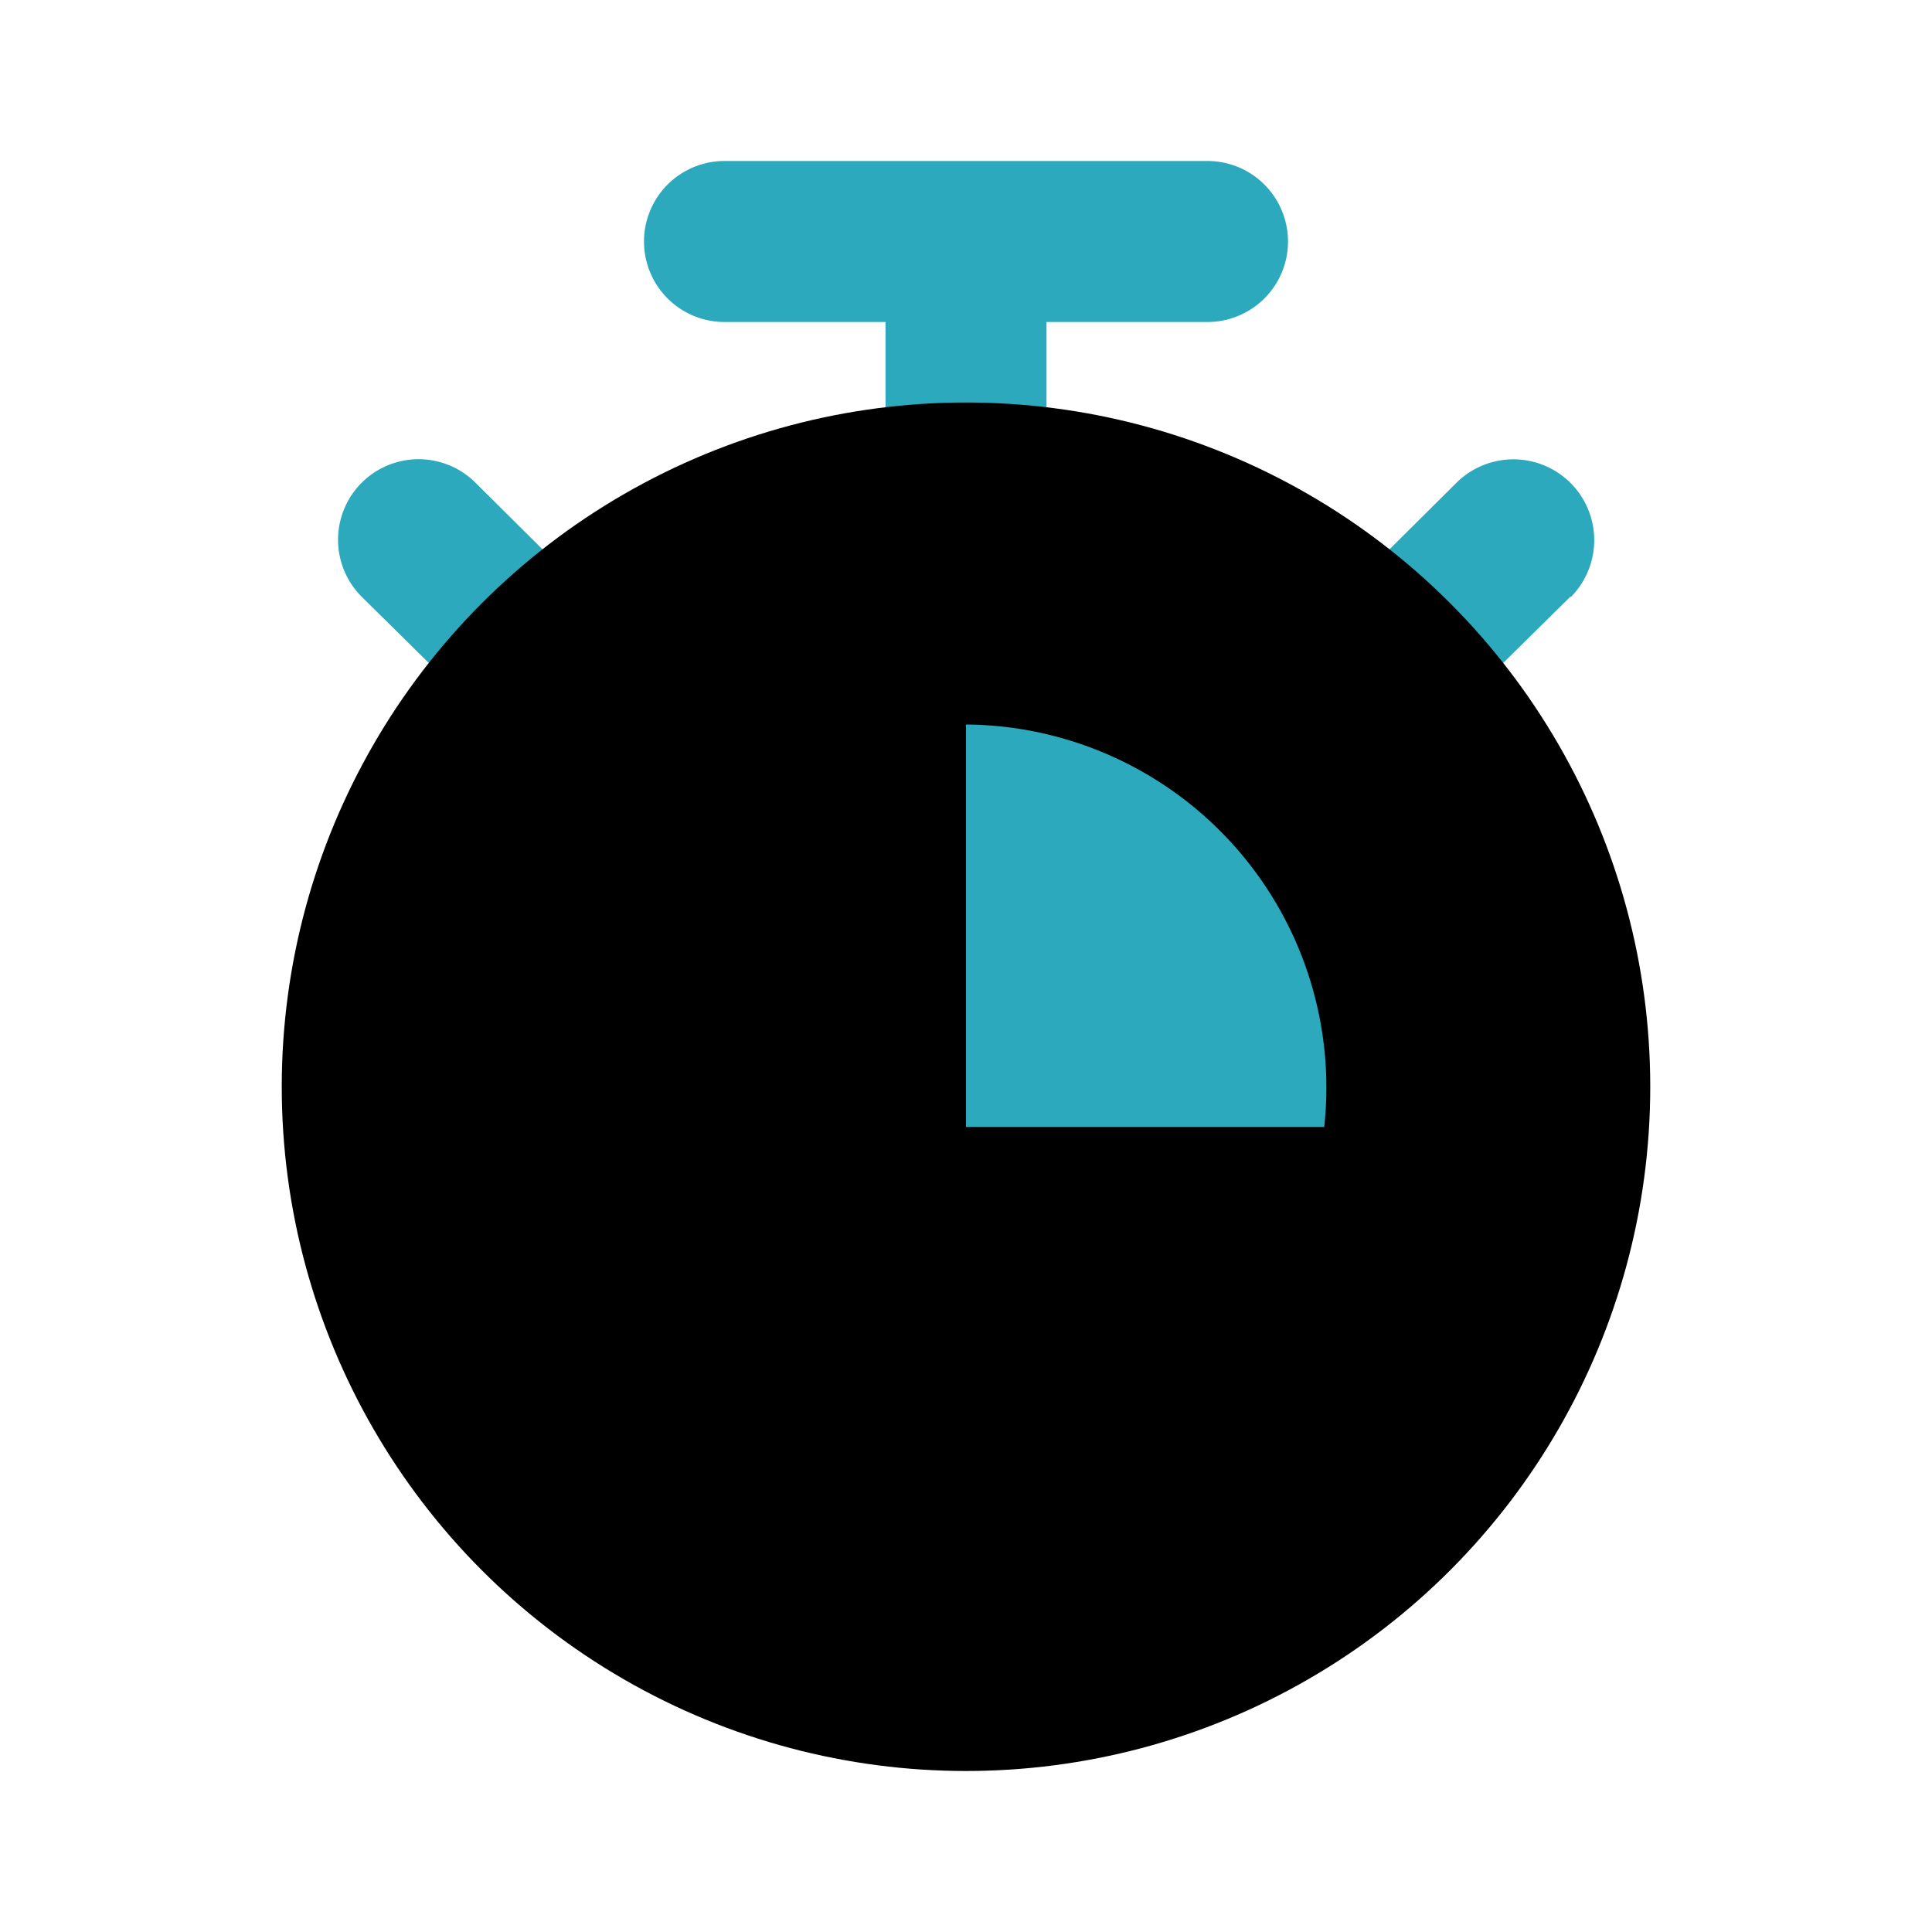
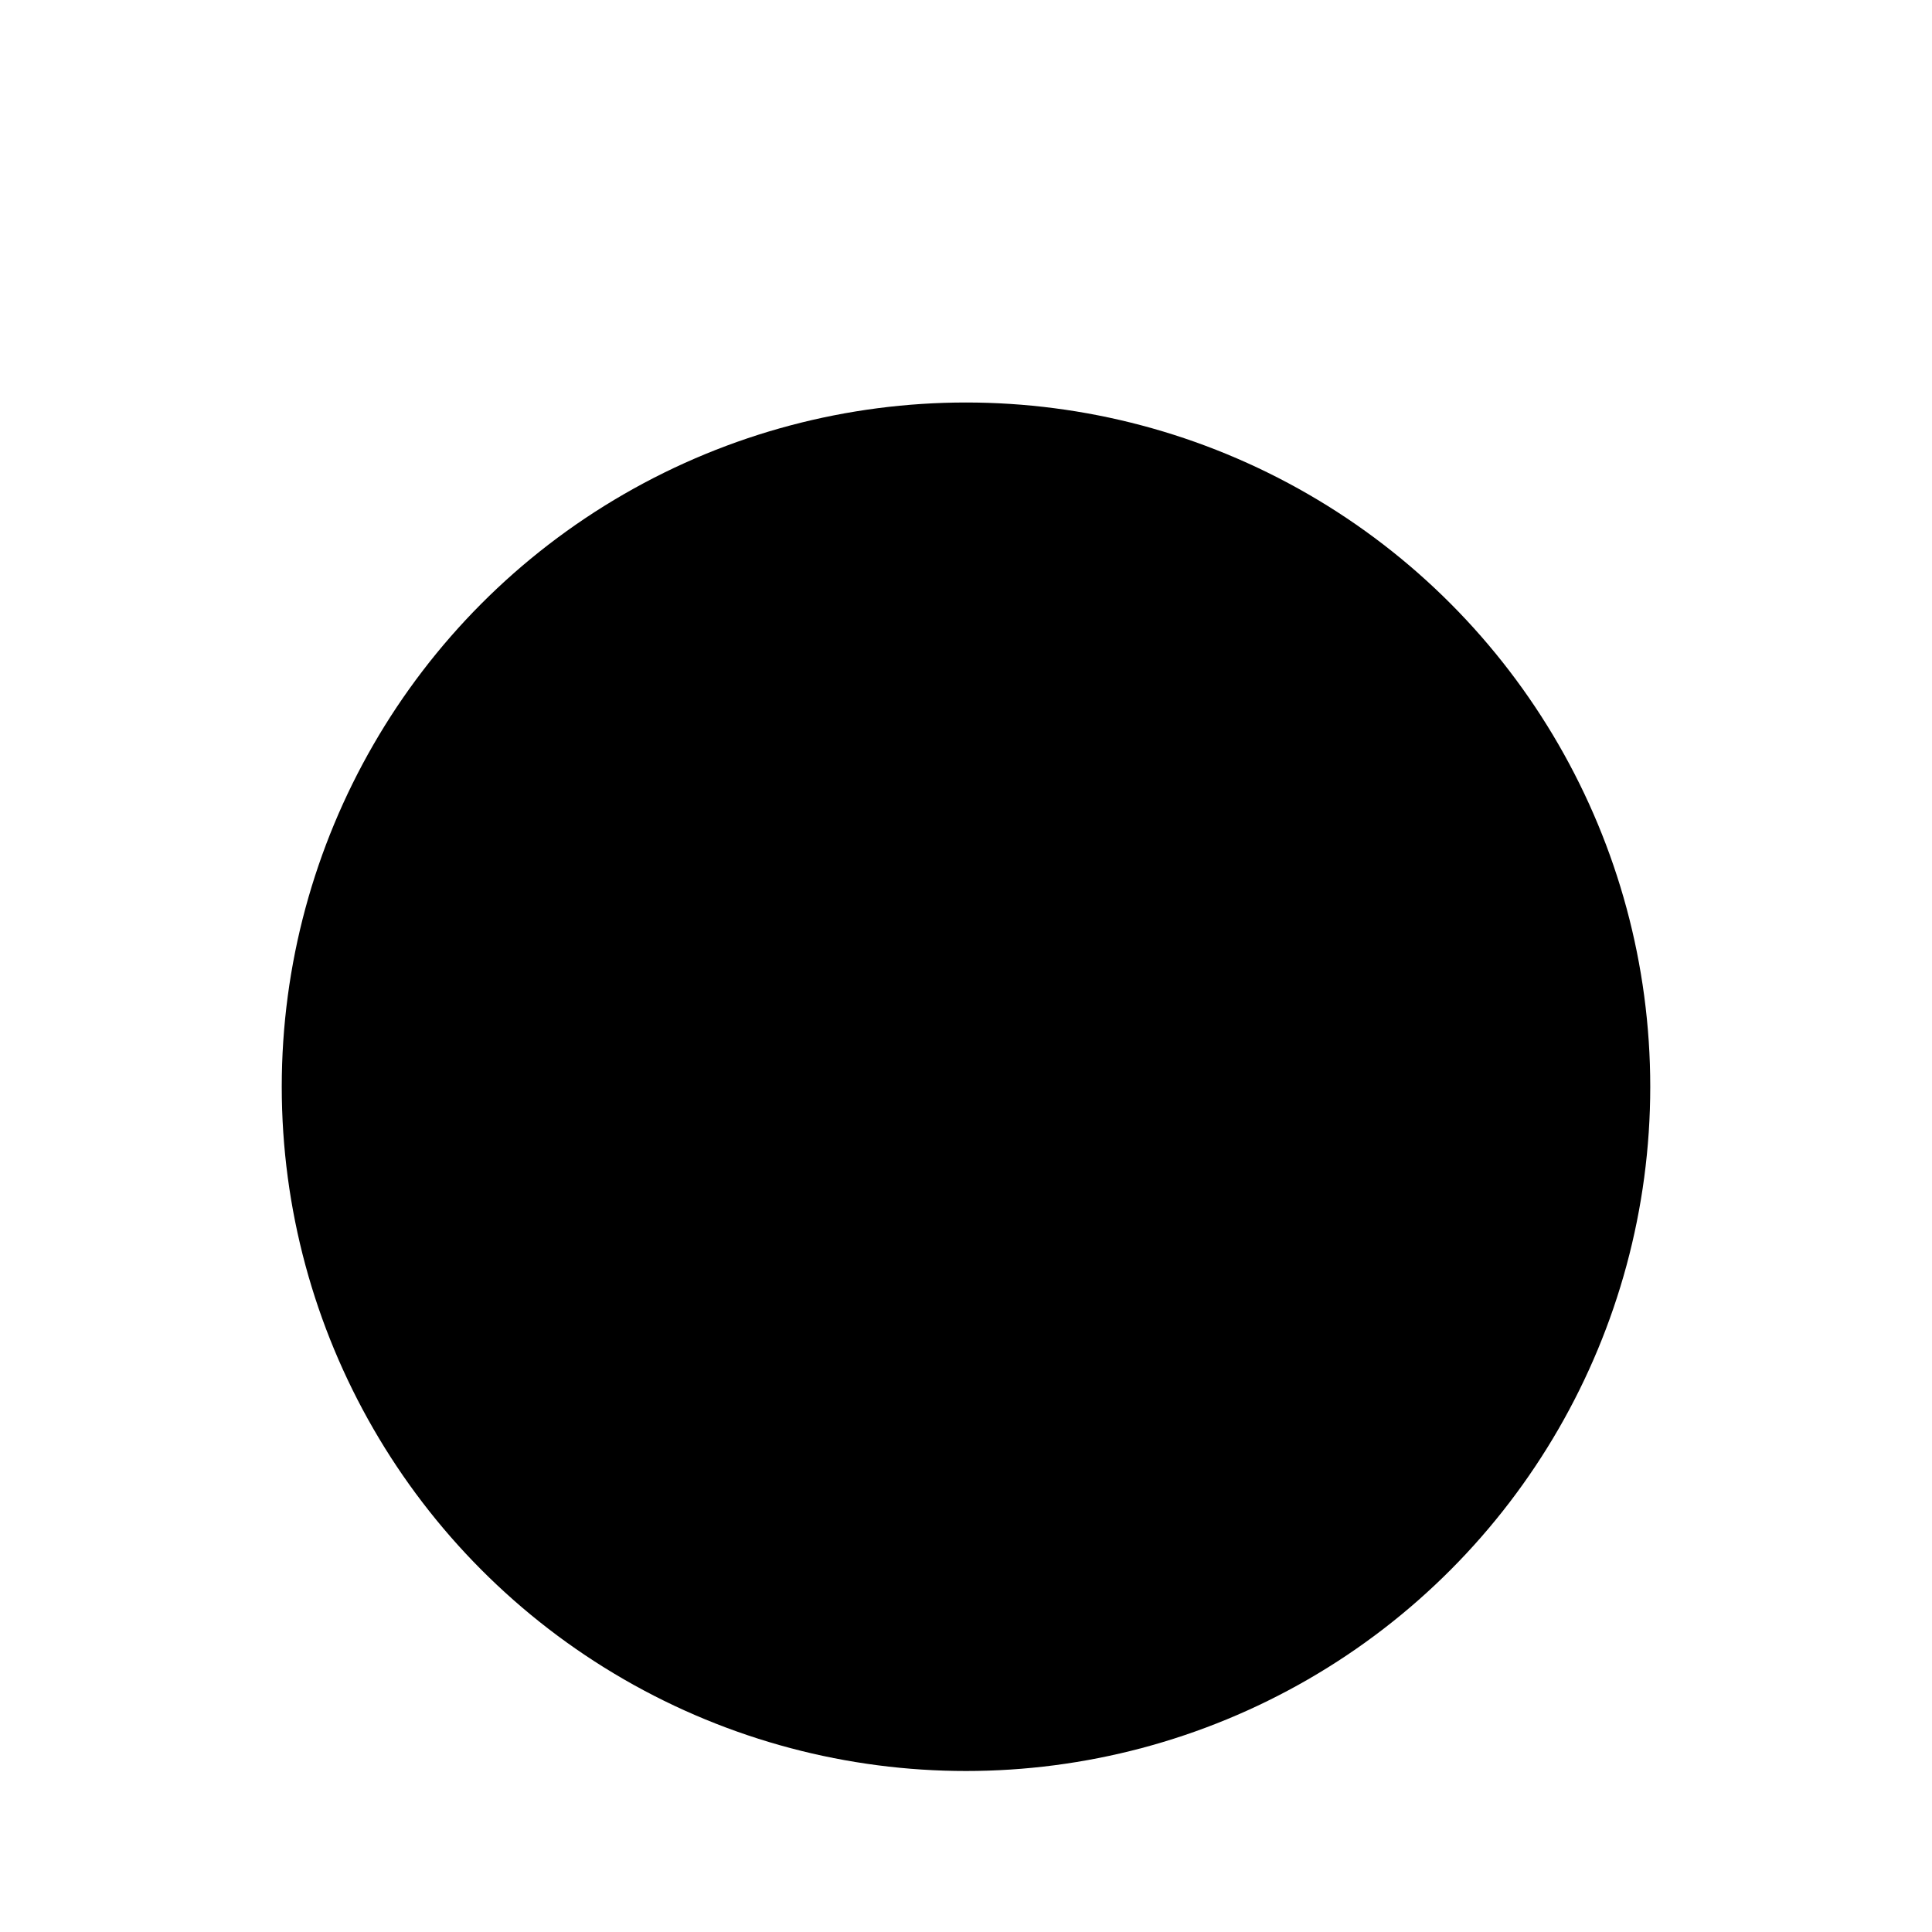
<svg xmlns="http://www.w3.org/2000/svg" fill="#000000" width="800px" height="800px" viewBox="0 0 24 24" id="stopwatch-3-second" data-name="Flat Color" class="icon flat-color">
-   <path id="secondary" d="M19.51,7.41,18,8.9a1,1,0,0,1-1.41,0,1,1,0,0,1,0-1.41L18.09,6a1,1,0,1,1,1.42,1.42ZM5.91,6A1,1,0,0,0,4.49,7.41L6,8.9a1,1,0,0,0,1.41,0,1,1,0,0,0,0-1.41ZM15,2H9A1,1,0,0,0,9,4h2V6a1,1,0,0,0,2,0V4h2a1,1,0,0,0,0-2Z" style="fill: rgb(44, 169, 188);" />
  <circle id="primary" cx="12" cy="13.5" r="8.5" style="fill: rgb(0, 0, 0);" />
-   <path id="secondary-2" data-name="secondary" d="M16.45,14l0,0A4.51,4.51,0,0,0,12,9v5Z" style="fill: rgb(44, 169, 188);" />
</svg>